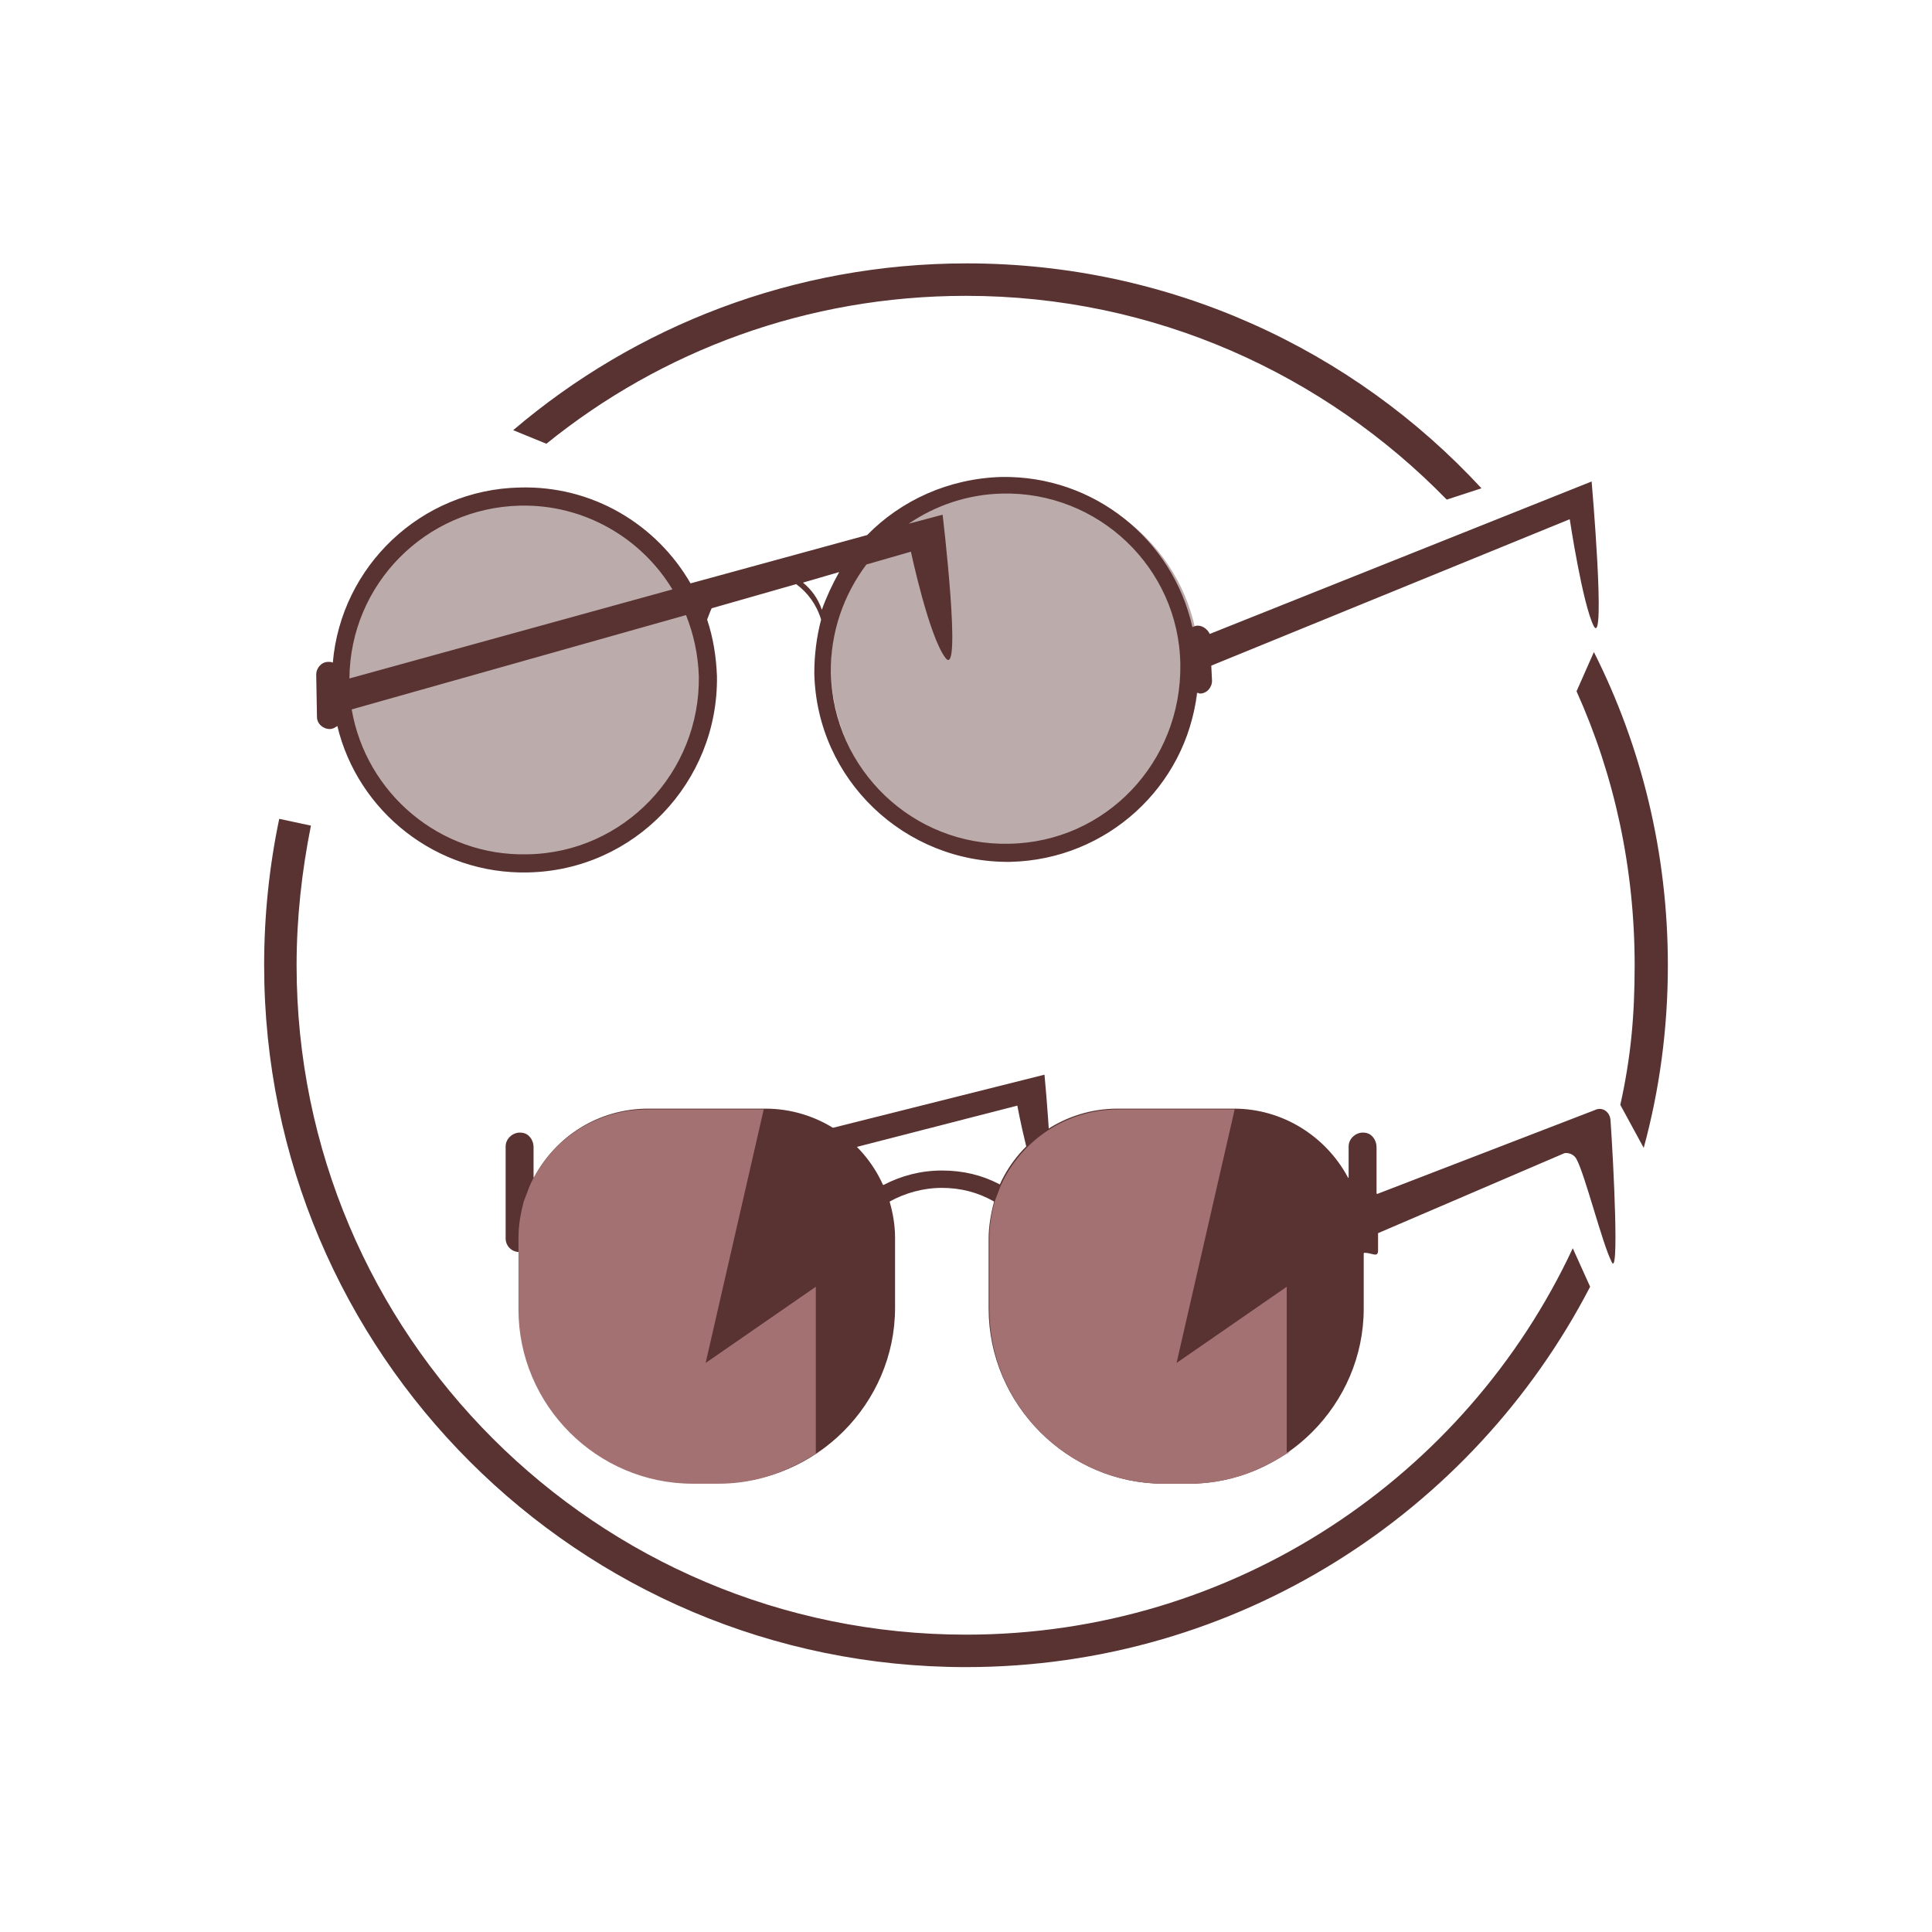
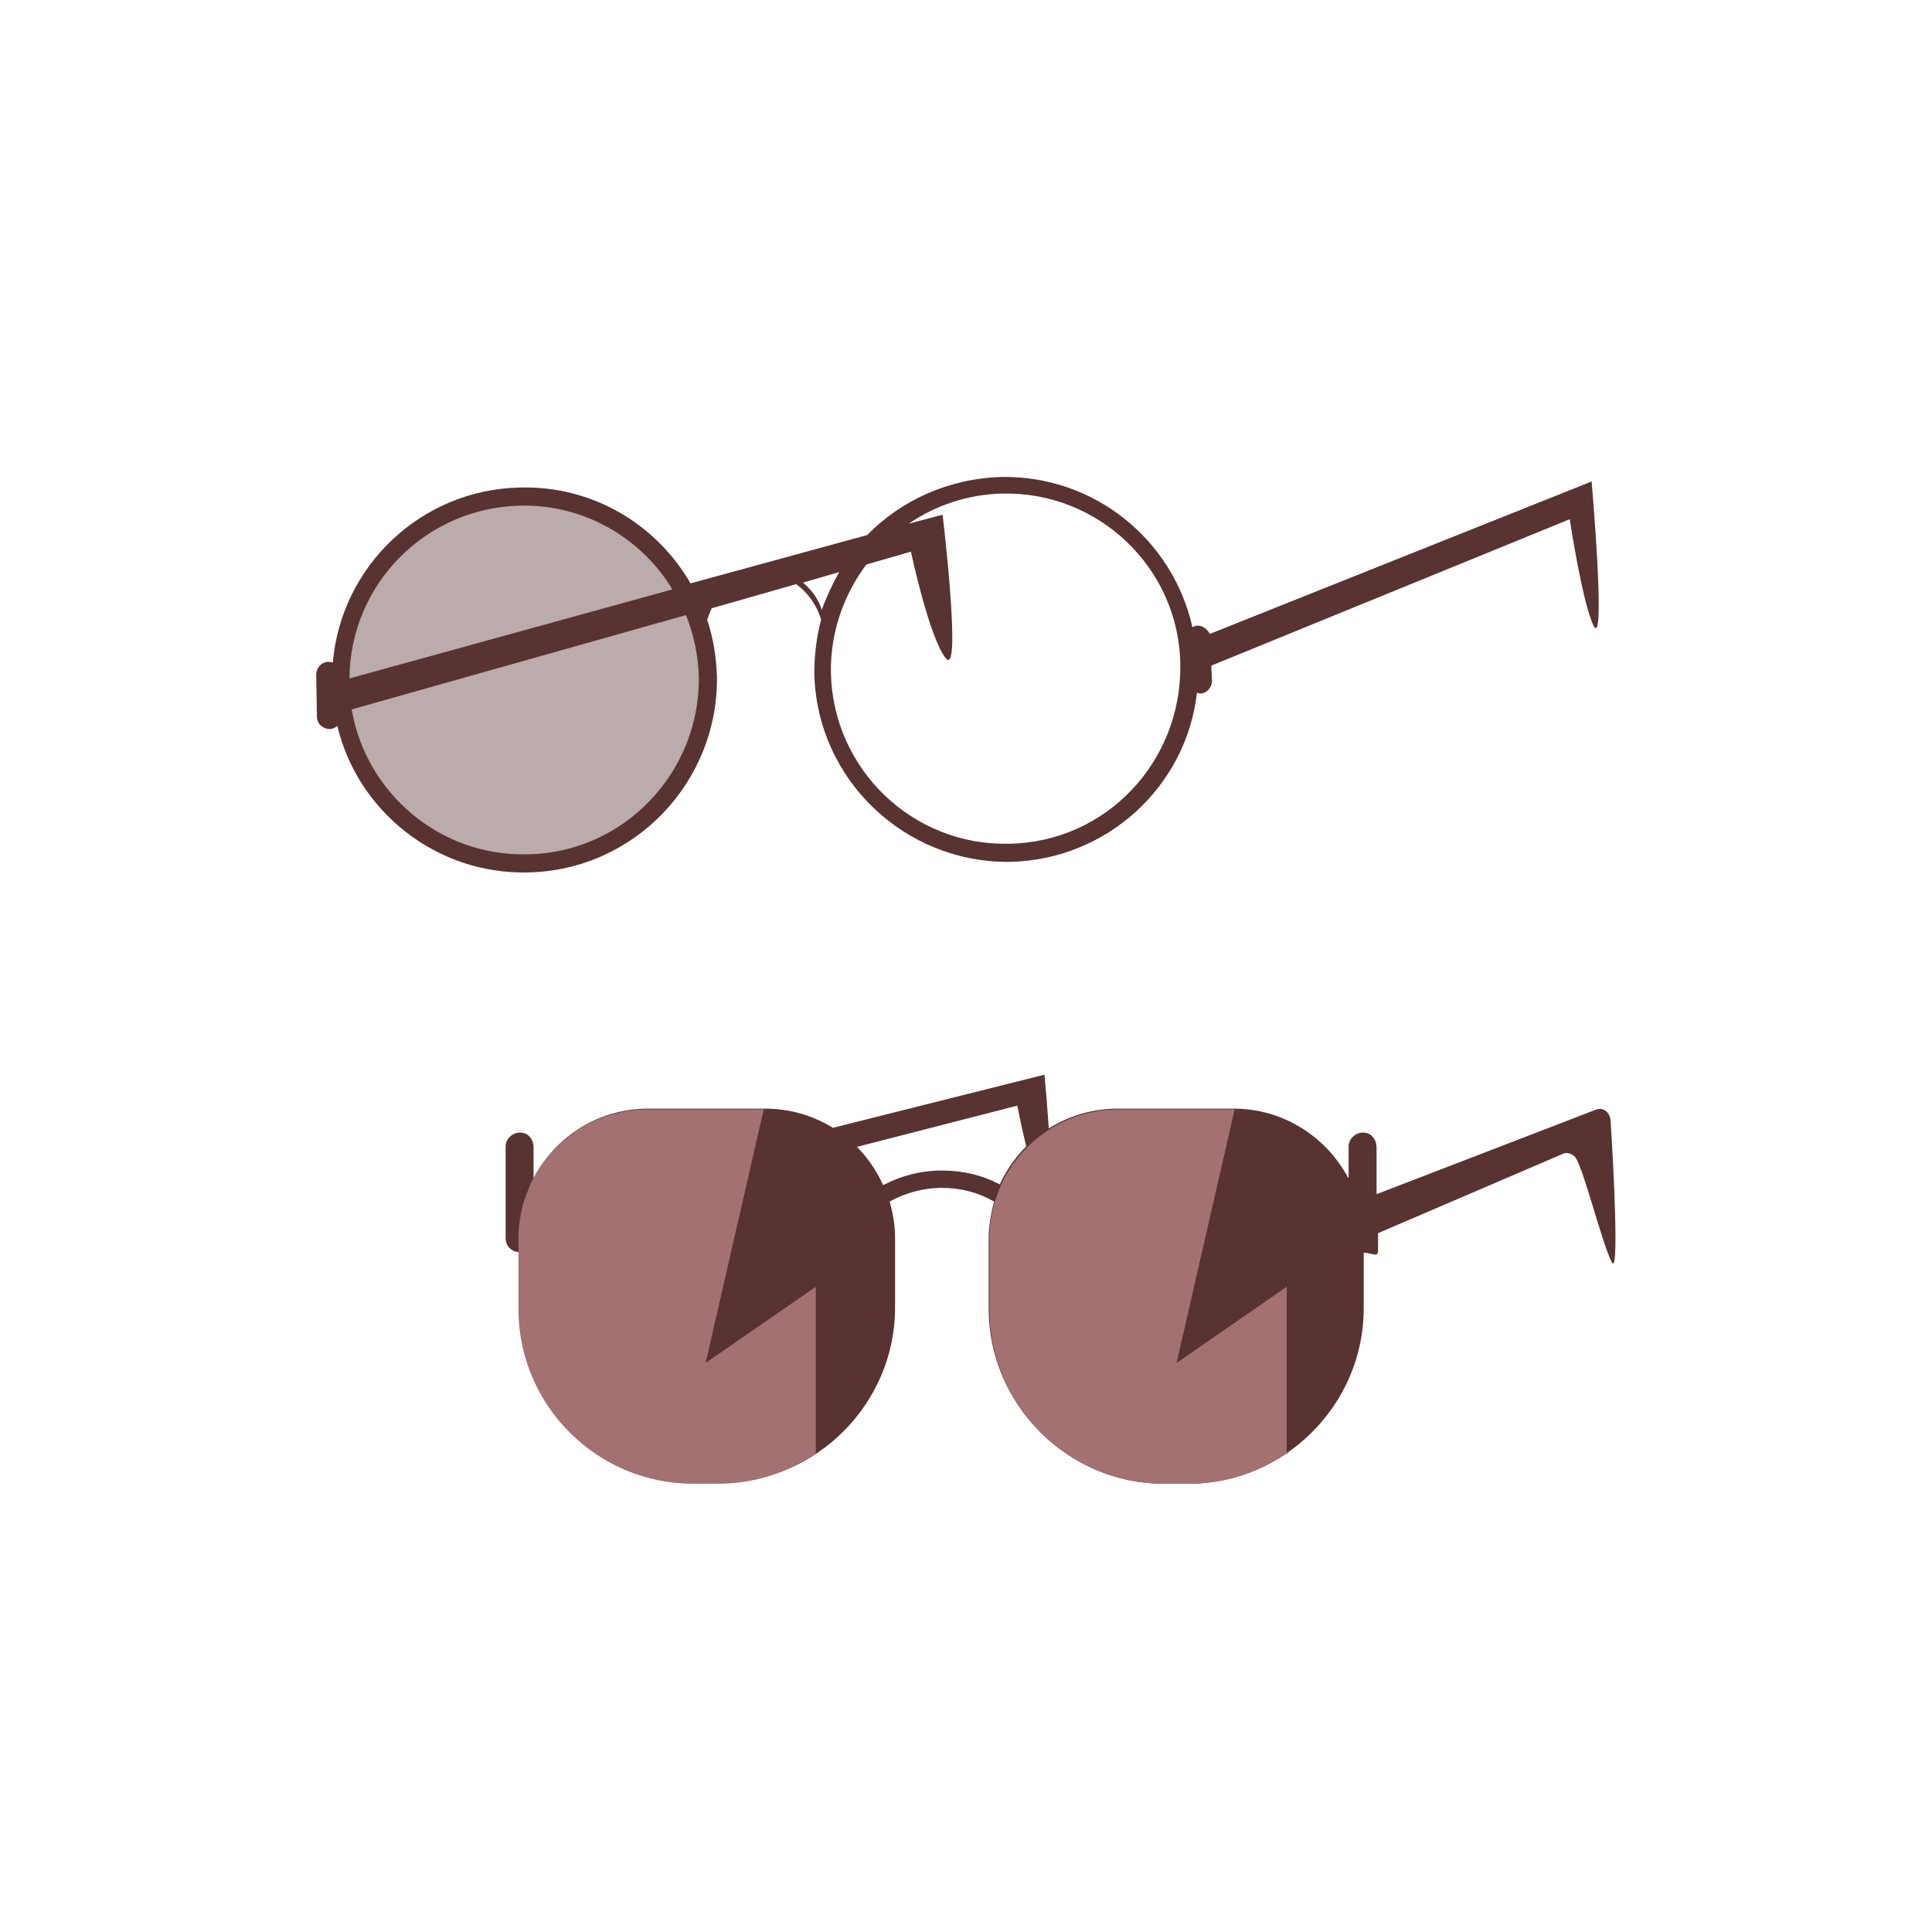
<svg xmlns="http://www.w3.org/2000/svg" version="1.1" id="Capa_1" x="0px" y="0px" viewBox="0 0 256 256" style="enable-background:new 0 0 256 256;" xml:space="preserve">
  <style type="text/css">
	.st0{fill:#593232;}
	.st1{display:none;}
	.st2{display:inline;}
	.st3{opacity:0.5;enable-background:new    ;}
	.st4{fill:#A37171;}
	.st5{opacity:0.41;fill:#593232;enable-background:new    ;}
</style>
  <path class="st0" d="M-864.3-191.3l244.5-61.3c0,0,6.4,65.6,0,57.1c-6.4-8.6-12.8-42.8-12.8-42.8l-231.8,59.9L-864.3-191.3  L-864.3-191.3z" />
  <g id="Capa_1_00000114780330324149439140000005055005492298005913_" class="st1">
    <g class="st2">
      <path class="st3" d="M185,123.1l9.3,4.7l3.8,10.1v10.4c0,5.2-1.6,6.6-4.3,8.1c-2.5,1.3-6.4,2.1-10.7,2.1    c-19.9,0-30.4-13.1-33.7-28.8h10.9c1.2-3.8,4.9-16.7,5.7-20.5l-3.8-1c-1.9,4.6-4.4,9.5-7.5,12.7c-1.9,2.1-3.4,3.1-6,3.5    c-0.2-2-0.3-4-0.3-6c0-23.1,12.5-36.4,31.8-36.4c3.7,0,8.8,0.6,11.7,1.6c8,2.7,11.6,7.2,14.6,17.9l3.8-0.8c-1-8-1.6-15.7-1.9-20.3    c-3.9-0.6-13.4-3.2-26.3-3.2c-25.3,0-47,15.9-47,42.6c0,1.6,0.1,3.1,0.2,4.6c-0.9,0-1.4,0-1.5,0c-7-0.1-8-1.9-8-9.4V64.8    c0-10.6,1.4-11.1,11.2-12.1v-3.5h-29.3l7.4,15.6v49.1c0,10.5-1,11.1-12.2,12.2v3.5h33.2c3.9,20.1,20.3,33.5,45.2,33.5    c10.6,0,20.8-2.8,28.7-4.5c-0.6-3.4-0.8-7.6-0.8-12v-10.7c0-7.5,0.5-8.2,8.3-9.2V123C217.5,123.1,185,123.1,185,123.1z" />
      <g>
        <g>
          <path d="M159.6,105.9c-0.7,3.8-4.4,16.7-5.7,20.5H96.5v-3.5c11.2-1.1,12.2-1.7,12.2-12.2V61.6c0-10.5-1.2-11.1-11.1-12.1v-3.4      h33.1v3.5c-9.9,1-11.2,1.5-11.2,12.1V112c0,7.5,1,9.3,8,9.4c0.1,0,9,0.1,9.8,0.1c6.3,0,8.2-0.7,11-3.8c3.1-3.2,5.7-8.2,7.5-12.7      L159.6,105.9z" />
        </g>
        <g>
          <path d="M211.1,123.5c-7.8,1-8.3,1.8-8.3,9.2v10.7c0,4.4,0.1,8.6,0.8,12c-7.8,1.8-18.1,4.5-28.7,4.5      c-28.7,0-46.1-17.8-46.1-43.2c0-26.6,21.7-42.6,47-42.6c12.9,0,22.4,2.5,26.3,3.2c0.3,4.7,0.9,12.4,1.9,20.3l-3.8,0.8      c-3-10.7-6.7-15.3-14.6-17.9c-2.9-1-8.1-1.6-11.7-1.6c-19.3,0-31.8,13.3-31.8,36.4c0,20.1,10.4,40,34.9,40      c4.3,0,8.2-0.9,10.7-2.1c2.7-1.5,4.3-2.9,4.3-8.1v-10.5c0-9.2-1-10.2-13.1-11.1v-3.7h32.5v3.7L211.1,123.5L211.1,123.5z" />
        </g>
      </g>
      <g>
        <g>
          <path d="M103,175c-0.1,0.7-0.8,2.9-1,3.5h-9.9v-0.6c1.9-0.2,2.1-0.3,2.1-2.1v-8.4c0-1.8-0.2-1.9-1.9-2.1v-0.6H98v0.6      c-1.7,0.2-1.9,0.3-1.9,2.1v8.7c0,1.3,0.2,1.6,1.4,1.6c0,0,1.6,0,1.7,0c1.1,0,1.4-0.1,1.9-0.7c0.5-0.6,1-1.4,1.3-2.2L103,175z" />
          <path d="M109,169c2.7,0,4.6,2,4.6,4.8c0,3.4-2.6,5.1-4.6,5.1c-2.9,0-4.7-2.4-4.7-4.7C104.3,170.6,107,169,109,169z M108.8,169.7      c-1.3,0-2.5,1.3-2.5,3.7c0,2.7,1.2,4.7,2.9,4.7c1.3,0,2.4-1,2.4-3.9C111.6,171.7,110.6,169.7,108.8,169.7z" />
          <path d="M118.2,175.4c-0.5,0.4-0.7,0.8-0.7,1.1c0,0.4,0.4,0.8,1.3,0.8c0.8,0,1.7,0,2.4,0c1.4,0,3.1,0.4,3.1,2.6      c0,2.2-2.6,4.3-5.4,4.3c-2.4,0-3.7-1.4-3.7-2.7c0-0.5,0.2-0.9,0.5-1.2c0.4-0.4,1.3-1.1,1.7-1.5c-0.8-0.2-1.3-0.7-1.6-1.1      c-0.2-0.3-0.3-0.7-0.3-0.9c0.8-0.3,1.5-0.9,2-1.5L118.2,175.4z M119.2,175.7c-2,0-3.6-1.2-3.6-3.2c0-2.4,2.2-3.6,3.8-3.6      c0.7,0,1.4,0.2,2,0.5c1,0,2.3-0.2,2.9-0.3l0.1,0.2c-0.1,0.3-0.5,0.9-0.8,1.1c-0.3,0-1-0.1-1.3-0.1c0.4,0.5,0.6,1.2,0.6,1.9      C122.9,174.6,121,175.7,119.2,175.7z M119.7,178.8c-1,0-1.5,0.1-1.9,0.4c-0.6,0.5-1,1.1-1,1.7c0,1.2,1.2,2,2.9,2      c2,0,3.2-1,3.2-2.4c0-0.7-0.3-1.3-0.9-1.6C121.3,178.9,120.6,178.8,119.7,178.8z M119.2,169.6c-1,0-1.8,0.9-1.8,2.6      s0.9,2.9,2,2.9c0.9,0,1.8-0.8,1.8-2.6C121.2,170.8,120.4,169.6,119.2,169.6z" />
          <path d="M130,169c2.7,0,4.6,2,4.6,4.8c0,3.4-2.6,5.1-4.6,5.1c-2.9,0-4.7-2.4-4.7-4.7C125.2,170.6,128,169,130,169z M129.7,169.7      c-1.3,0-2.5,1.3-2.5,3.7c0,2.7,1.2,4.7,2.9,4.7c1.3,0,2.4-1,2.4-3.9C132.6,171.7,131.6,169.7,129.7,169.7z" />
-           <path d="M152.4,175.2c-0.1,0.6-0.7,2.7-0.9,3.4h-10.3V178c2-0.1,2.1-0.3,2.1-2.1v-8.4c0-1.9-0.2-2-1.8-2.2v-0.6h6.5      c2,0,2.8,0,3.1,0c0,0.5,0.1,2.1,0.2,3.3l-0.6,0.1c-0.2-0.7-0.4-1.2-0.6-1.6c-0.3-0.7-0.8-0.9-2.1-0.9h-2c-0.7,0-0.7,0.1-0.7,0.7      v4.7h2.4c1.6,0,1.7-0.3,2-1.8h0.7v4.4h-0.7c-0.3-1.5-0.4-1.7-2-1.7h-2.3v4.2c0,1.5,0.5,1.6,1.5,1.6h2c1.3,0,1.5-0.2,2-0.7      c0.4-0.4,0.9-1.3,1.1-2L152.4,175.2z" />
          <path d="M165.3,178.6V178c1.3-0.1,1.4-0.2,1.4-1.7v-3.6c0-1.5-0.5-2.5-1.8-2.5c-0.8,0-1.6,0.4-2.4,1.1c0,0.3,0.1,0.5,0.1,0.9      v4.1c0,1.3,0.2,1.4,1.4,1.6v0.6h-4.6v-0.6c1.3-0.1,1.5-0.2,1.5-1.6v-3.7c0-1.6-0.5-2.4-1.8-2.4c-0.9,0-1.7,0.6-2.3,1.1v5      c0,1.4,0.1,1.5,1.4,1.6v0.6h-4.6v-0.6c1.4-0.1,1.5-0.2,1.5-1.6v-4.4c0-1.4-0.1-1.4-1.3-1.7v-0.5c1-0.1,2-0.4,3-0.9      c0,0.5,0,1.2,0,1.7c0.4-0.3,0.9-0.7,1.6-1.1c0.5-0.3,1-0.6,1.7-0.6c1,0,1.9,0.6,2.3,1.7c0.6-0.5,1.1-0.8,1.7-1.2      c0.5-0.3,1.1-0.6,1.7-0.6c1.7,0,2.7,1.2,2.7,3.3v4.1c0,1.4,0.1,1.5,1.3,1.6v0.6L165.3,178.6L165.3,178.6z" />
          <path d="M170.8,169.7c1-0.1,2.1-0.5,3.1-0.9c0,0.5,0,1.2,0,1.7c0.1,0,1.8-1,1.9-1.1c0.5-0.3,1-0.4,1.2-0.4c2.3,0,3.8,2,3.8,4.1      c0,3.2-2.6,5.3-5.3,5.8c-0.6,0-1.2-0.2-1.5-0.4v2.9c0,1.6,0.2,1.7,1.8,1.9v0.6h-5v-0.6c1.4-0.1,1.6-0.3,1.6-1.7v-9.7      c0-1.3,0-1.4-1.4-1.6L170.8,169.7L170.8,169.7z M173.9,176.9c0.5,0.5,1.3,0.8,2,0.8c1.9,0,3-1.6,3-3.9c0-2.3-1.3-3.6-2.9-3.6      c-0.7,0-1.6,0.5-2.2,0.9L173.9,176.9L173.9,176.9z" />
          <path d="M187.2,178.6h-4.9V178c1.3-0.1,1.5-0.2,1.5-1.6V172c0-1.4-0.1-1.5-1.3-1.6v-0.5c1-0.2,2-0.4,3-0.9c0,0.7,0,1.6,0,2.3      c0.7-1.1,1.6-2.3,2.7-2.3c0.8,0,1.2,0.5,1.2,1s-0.3,1-0.7,1.2c-0.2,0.1-0.4,0.1-0.6,0c-0.3-0.3-0.6-0.5-1-0.5s-1.2,0.7-1.7,1.7      v4c0,1.4,0.1,1.5,1.7,1.6L187.2,178.6L187.2,178.6z" />
          <path d="M198.1,176.7c-1.4,1.7-2.9,2.1-3.5,2.1c-2.6,0-4.2-2.1-4.2-4.6c0-1.4,0.5-2.8,1.4-3.7c0.9-1,2.1-1.6,3.2-1.6      c1.9,0,3.3,1.6,3.3,3.3c0,0.4-0.1,0.6-0.4,0.7c-0.4,0.1-3.1,0.3-5.7,0.4c-0.1,2.9,1.7,4,3.2,4c0.9,0,1.7-0.4,2.5-1.1      L198.1,176.7z M194.4,169.8c-1,0-1.9,0.9-2.2,2.6c1.2,0,2.4,0,3.6-0.1c0.4,0,0.5-0.1,0.5-0.4      C196.3,170.8,195.6,169.8,194.4,169.8z" />
          <path d="M205,171.7c-0.4-1.2-0.9-2.1-2.2-2.1c-0.7,0-1.3,0.5-1.3,1.4s0.6,1.3,1.8,1.9c1.8,0.9,2.7,1.5,2.7,2.9c0,2-1.8,3-3.5,3      c-1.1,0-2.1-0.3-2.5-0.6c-0.1-0.6-0.3-1.8-0.4-2.5l0.6-0.1c0.4,1.4,1.1,2.5,2.6,2.5c0.8,0,1.5-0.6,1.5-1.4c0-1-0.6-1.4-1.7-2      c-1.5-0.7-2.7-1.4-2.7-2.9c0-1.6,1.3-2.7,3.3-2.7c0.9,0,1.6,0.2,2,0.3c0.1,0.5,0.2,1.9,0.3,2.4L205,171.7z" />
          <path d="M214.2,178.8c-0.3,0-0.8-0.2-1-0.4c-0.3-0.3-0.4-0.6-0.5-1c-0.9,0.6-1.9,1.4-2.6,1.4c-1.5,0-2.6-1.3-2.6-2.6      c0-1,0.6-1.7,1.7-2.1c1.3-0.4,2.9-1,3.4-1.4v-0.4c0-1.5-0.8-2.4-1.9-2.4c-0.5,0-0.8,0.2-1,0.5s-0.4,0.8-0.6,1.4      c-0.1,0.3-0.3,0.5-0.6,0.5c-0.4,0-0.9-0.4-0.9-0.9c0-0.3,0.3-0.6,0.7-0.9c0.6-0.4,1.9-1.2,3.1-1.5c0.6,0,1.3,0.2,1.8,0.6      c0.7,0.6,1.1,1.4,1.1,2.5v4.1c0,1,0.4,1.3,0.7,1.3s0.5-0.1,0.8-0.2l0.2,0.6L214.2,178.8z M212.7,173.4c-0.5,0.2-1.5,0.7-2,0.9      c-0.8,0.4-1.3,0.8-1.3,1.6c0,1.1,0.9,1.6,1.5,1.6s1.3-0.3,1.7-0.8C212.7,175.7,212.7,174.4,212.7,173.4z" />
        </g>
      </g>
      <path d="M78.4,38v150.8h150.8V38H78.4z M225.4,185H82.2V41.8h143.3L225.4,185L225.4,185z" />
    </g>
  </g>
  <g id="Capa_2_00000173840265765825816850000003784543945604544390_" class="st1">
    <g class="st2">
      <g>
        <g>
          <path d="M87,171.7c-0.2,0.9-1,3.8-1.3,4.6h-13v-0.8c2.5-0.3,2.8-0.4,2.8-2.8v-11.1c0-2.4-0.3-2.5-2.5-2.7v-0.8h7.5v0.8      c-2.2,0.2-2.5,0.3-2.5,2.7V173c0,1.7,0.2,2.1,1.8,2.1c0,0,2,0,2.2,0c1.4,0,1.8-0.2,2.5-0.9s1.3-1.8,1.7-2.9L87,171.7z" />
-           <path d="M94.9,163.7c3.5,0,6.1,2.7,6.1,6.3c0,4.5-3.4,6.7-6.1,6.7c-3.9,0-6.2-3.1-6.2-6.2C88.7,165.9,92.2,163.7,94.9,163.7z       M94.5,164.7c-1.7,0-3.2,1.7-3.2,4.9c0,3.6,1.6,6.1,3.9,6.1c1.7,0,3.2-1.3,3.2-5.1C98.3,167.4,97,164.7,94.5,164.7z" />
          <path d="M106.9,172.3c-0.7,0.5-0.9,1.1-0.9,1.4c0,0.5,0.5,1.1,1.7,1.1c1,0,2.2,0,3.1,0c1.8,0,4.1,0.6,4.1,3.4      c0,2.9-3.4,5.7-7.2,5.7c-3.2,0-4.9-1.8-4.9-3.5c0-0.6,0.3-1.1,0.7-1.6c0.6-0.6,1.7-1.5,2.3-2c-1-0.3-1.7-0.9-2.1-1.5      c-0.3-0.4-0.3-0.9-0.3-1.2c1.1-0.4,2-1.2,2.6-1.9L106.9,172.3z M108.3,172.6c-2.6,0-4.8-1.6-4.8-4.2c0-3.2,2.9-4.7,5-4.7      c0.9,0,1.8,0.3,2.7,0.7c1.3,0,3-0.2,3.8-0.4l0.2,0.3c-0.2,0.4-0.6,1.2-1,1.5c-0.4,0-1.3-0.1-1.7-0.1c0.5,0.6,0.8,1.5,0.8,2.5      C113.2,171.1,110.7,172.6,108.3,172.6z M108.9,176.7c-1.4,0-2,0.2-2.5,0.6c-0.8,0.6-1.3,1.5-1.3,2.3c0,1.5,1.6,2.7,3.8,2.7      c2.7,0,4.2-1.4,4.2-3.2c0-1-0.4-1.7-1.2-2C111.1,176.8,110.1,176.7,108.9,176.7z M108.3,164.6c-1.3,0-2.4,1.1-2.4,3.4      c0,2.3,1.1,3.8,2.7,3.8c1.2-0.1,2.3-1.1,2.3-3.4C110.9,166.1,109.8,164.6,108.3,164.6z" />
-           <path d="M122.5,163.7c3.5,0,6.1,2.7,6.1,6.3c0,4.5-3.4,6.7-6.1,6.7c-3.9,0-6.2-3.1-6.2-6.2C116.2,165.9,119.8,163.7,122.5,163.7      z M122.1,164.7c-1.7,0-3.2,1.7-3.2,4.9c0,3.6,1.6,6.1,3.9,6.1c1.7,0,3.2-1.3,3.2-5.1C125.9,167.4,124.6,164.7,122.1,164.7z" />
+           <path d="M122.5,163.7c0,4.5-3.4,6.7-6.1,6.7c-3.9,0-6.2-3.1-6.2-6.2C116.2,165.9,119.8,163.7,122.5,163.7      z M122.1,164.7c-1.7,0-3.2,1.7-3.2,4.9c0,3.6,1.6,6.1,3.9,6.1c1.7,0,3.2-1.3,3.2-5.1C125.9,167.4,124.6,164.7,122.1,164.7z" />
          <path d="M151.9,171.9c-0.2,0.7-0.9,3.6-1.2,4.5h-13.6v-0.8c2.6-0.2,2.8-0.4,2.8-2.7v-11.1c0-2.5-0.3-2.6-2.4-2.8v-0.8h8.6      c2.6,0,3.7,0,4.1-0.1c0,0.7,0.1,2.8,0.3,4.3l-0.8,0.1c-0.3-1-0.5-1.5-0.8-2.1c-0.4-0.9-1.1-1.1-2.8-1.1h-2.7      c-0.9,0-0.9,0.1-0.9,0.9v6.2h3.1c2.1,0,2.2-0.4,2.6-2.3h0.9v5.8h-0.9c-0.4-2-0.6-2.3-2.6-2.3h-3.1v5.6c0,2,0.6,2.1,2,2.2h2.6      c1.7,0,2-0.3,2.6-1c0.5-0.6,1.1-1.7,1.5-2.6L151.9,171.9z" />
          <path d="M168.9,176.4v-0.8c1.7-0.2,1.8-0.3,1.8-2.2v-4.7c0-2-0.7-3.2-2.4-3.2c-1.1,0-2,0.6-3.1,1.5c0,0.3,0.1,0.7,0.1,1.2v5.4      c0,1.8,0.3,1.9,1.8,2.1v0.8h-6v-0.8c1.7-0.2,2-0.3,2-2.1v-4.8c0-2.1-0.6-3.2-2.4-3.2c-1.1,0-2.2,0.8-3.1,1.5v6.6      c0,1.8,0.2,2,1.8,2.1v0.8h-6v-0.8c1.8-0.2,2-0.3,2-2.1v-5.8c0-1.8-0.1-1.9-1.7-2.2V165c1.3-0.2,2.6-0.6,3.9-1.1      c0,0.7,0,1.6,0,2.3c0.6-0.4,1.2-0.9,2.1-1.5c0.7-0.4,1.3-0.7,2.2-0.7c1.3,0,2.5,0.8,3.1,2.3c0.8-0.6,1.5-1.1,2.2-1.6      c0.6-0.4,1.4-0.7,2.2-0.7c2.2,0,3.5,1.6,3.5,4.3v5.4c0,1.9,0.2,2,1.8,2.1v0.8h-5.8L168.9,176.4L168.9,176.4z" />
          <path d="M176.2,164.7c1.3-0.2,2.8-0.7,4.1-1.2c0,0.7,0,1.6,0,2.2c0.1-0.1,2.3-1.3,2.4-1.4c0.7-0.4,1.3-0.6,1.6-0.6      c3.1,0,5,2.6,5,5.3c0,4.3-3.4,6.9-7,7.6c-0.8,0-1.6-0.3-2-0.5v3.8c0,2.1,0.2,2.2,2.4,2.4v0.8h-6.6v-0.7c1.8-0.2,2-0.3,2-2.2      v-12.7c0-1.7-0.1-1.8-1.8-2L176.2,164.7L176.2,164.7z M180.2,174.2c0.6,0.6,1.7,1.1,2.7,1.1c2.4,0,4-2,4-5.2      c0-3-1.8-4.7-3.8-4.7c-1,0-2.2,0.6-2.9,1.2V174.2z" />
          <path d="M197.8,176.4h-6.4v-0.8c1.8-0.2,1.9-0.3,1.9-2.1v-5.8c0-1.8-0.1-1.9-1.7-2.1v-0.7c1.4-0.2,2.6-0.6,3.9-1.1      c0,0.9,0,2.2,0,3.1c1-1.5,2.2-3,3.6-3c1,0,1.6,0.6,1.6,1.3c0,0.6-0.4,1.3-1,1.5c-0.3,0.2-0.5,0.1-0.7-0.1      c-0.4-0.4-0.8-0.7-1.3-0.7c-0.6,0-1.6,0.9-2.2,2.3v5.3c0,1.8,0.1,2,2.3,2.2L197.8,176.4L197.8,176.4z" />
          <path d="M212,174c-1.8,2.2-3.8,2.7-4.6,2.7c-3.4,0-5.5-2.8-5.5-6c0-1.9,0.7-3.7,1.8-4.9c1.2-1.3,2.7-2,4.2-2      c2.4,0,4.3,2.1,4.3,4.3c0,0.6-0.1,0.8-0.6,0.9c-0.6,0.1-4.1,0.4-7.5,0.5c-0.1,3.8,2.2,5.3,4.2,5.3c1.1,0,2.2-0.5,3.2-1.4      L212,174z M207.2,164.8c-1.3,0-2.5,1.2-2.9,3.5c1.6,0,3.1,0,4.8-0.1c0.5,0,0.7-0.1,0.7-0.6C209.8,166.2,208.8,164.8,207.2,164.8      z" />
          <path d="M221.2,167.4c-0.5-1.6-1.2-2.7-2.9-2.7c-1,0-1.7,0.7-1.7,1.8c0,1.2,0.8,1.8,2.4,2.5c2.4,1.1,3.6,2,3.6,3.8      c0,2.6-2.4,3.9-4.6,3.9c-1.5,0-2.7-0.4-3.3-0.8c-0.1-0.8-0.4-2.4-0.5-3.3l0.8-0.1c0.5,1.8,1.5,3.2,3.4,3.2c1.1,0,2-0.7,2-1.9      c0-1.3-0.8-1.9-2.2-2.6c-2-1-3.6-1.8-3.6-3.9c0-2,1.7-3.6,4.4-3.6c1.2,0,2.1,0.3,2.7,0.4c0.1,0.7,0.3,2.4,0.4,3.1L221.2,167.4z" />
          <path d="M233.3,176.7c-0.4,0-1-0.2-1.3-0.5c-0.4-0.4-0.5-0.8-0.7-1.3c-1.1,0.8-2.5,1.8-3.4,1.8c-2,0-3.4-1.7-3.4-3.4      c0-1.4,0.8-2.3,2.3-2.8c1.7-0.6,3.8-1.3,4.4-1.8v-0.6c0-2-1-3.1-2.5-3.1c-0.6,0-1,0.3-1.3,0.6c-0.3,0.4-0.5,1-0.8,1.8      c-0.1,0.4-0.4,0.6-0.8,0.6c-0.5,0-1.2-0.6-1.2-1.2c0-0.4,0.4-0.7,0.9-1.1c0.8-0.6,2.4-1.6,4-2c0.8,0,1.7,0.3,2.4,0.8      c1,0.8,1.4,1.8,1.4,3.2v5.4c0,1.3,0.5,1.7,1,1.7c0.3,0,0.7-0.1,1-0.3l0.3,0.8L233.3,176.7z M231.2,169.6c-0.6,0.3-2,0.9-2.6,1.2      c-1.1,0.5-1.7,1-1.7,2c0,1.5,1.1,2.2,2,2.2c0.7,0,1.7-0.4,2.3-1C231.2,172.7,231.2,170.9,231.2,169.6z" />
        </g>
      </g>
      <g>
        <g>
          <g>
            <path class="st3" d="M173.9,109.8l6.7,3.3l2.7,7.2v7.4c0,3.7-1.2,4.7-3.1,5.8c-1.8,0.9-4.6,1.5-7.7,1.5       c-14.2,0-21.8-9.4-24.1-20.6h7.8c0.9-2.7,3.5-11.9,4.1-14.7l-2.7-0.7c-1.3,3.3-3.2,6.8-5.4,9.1c-1.4,1.5-2.4,2.2-4.3,2.5       c-0.1-1.4-0.2-2.8-0.2-4.3c0-16.5,9-26,22.8-26c2.6,0,6.3,0.5,8.4,1.2c5.7,1.9,8.3,5.2,10.5,12.8l2.7-0.5       c-0.7-5.7-1.2-11.2-1.4-14.6c-2.8-0.5-9.6-2.3-18.8-2.3c-18.1,0-33.6,11.4-33.6,30.5c0,1.1,0,2.2,0.1,3.3c-0.6,0-1,0-1.1,0       c-5-0.1-5.8-1.3-5.8-6.7V68c0-7.6,1-8,8.1-8.7v-2.5h-21.1l5.3,11.3v35.1c0,7.5-0.7,8-8.8,8.8v2.5h23.8       c2.8,14.4,14.5,24,32.3,24c7.6,0,14.9-2,20.5-3.3c-0.5-2.4-0.5-5.4-0.5-8.6V119c0-5.3,0.4-5.9,6-6.6v-2.6H173.9L173.9,109.8z" />
          </g>
          <g>
            <g>
              <path d="M155.7,97.5c-0.5,2.7-3.2,11.9-4.1,14.7h-41.1v-2.5c8.1-0.8,8.8-1.2,8.8-8.8V65.8c0-7.5-0.9-8-8-8.7v-2.5H135v2.5        c-7.1,0.7-8.1,1.1-8.1,8.7v36c0,5.4,0.7,6.6,5.8,6.7c0.1,0,6.5,0.1,7,0.1c4.5,0,5.8-0.5,7.9-2.7c2.2-2.3,4.1-5.8,5.4-9.1        L155.7,97.5z" />
            </g>
            <g>
              <path d="M192.6,110.2c-5.6,0.7-6,1.3-6,6.6v7.6c0,3.2,0.1,6.1,0.5,8.6c-5.6,1.3-12.9,3.3-20.5,3.3c-20.5,0-33-12.7-33-30.9        c0-19.1,15.6-30.5,33.6-30.5c9.2,0,16,1.8,18.8,2.3c0.2,3.3,0.6,8.9,1.4,14.6l-2.7,0.5c-2.2-7.7-4.8-10.9-10.5-12.8        c-2.1-0.7-5.8-1.2-8.4-1.2c-13.8,0-22.8,9.5-22.8,26c0,14.4,7.4,28.7,25,28.7c3.1,0,5.9-0.6,7.7-1.5c1.9-1.1,3.1-2.1,3.1-5.8        v-7.4c0-6.6-0.7-7.3-9.4-8v-2.6h23.2L192.6,110.2L192.6,110.2z" />
            </g>
          </g>
        </g>
        <path d="M99.8,42.6v108h108v-108C207.8,42.6,99.8,42.6,99.8,42.6z M205.1,147.9H102.5V45.3h102.6V147.9L205.1,147.9z" />
      </g>
    </g>
  </g>
  <g id="Iconos" class="st1">
    <rect x="83.8" y="143.4" class="st2" width="140" height="15.4" />
-     <rect x="83.8" y="106.6" class="st2" width="140" height="15.4" />
    <rect x="83.8" y="68" class="st2" width="140" height="15.4" />
  </g>
  <path class="st0" d="M-595.8-267.3c-33.3,0-61.7,21.3-72.1,51.1c-4-10.2-13.2-17.4-23.9-17.4c-10.4,0-19.4,6.8-23.6,16.6  c-10.7-29.3-38.8-50.3-71.9-50.3c-42.2,0-76.5,34.2-76.5,76.5c0,42.2,34.2,76.5,76.5,76.5c42.2,0,76.5-34.2,76.5-76.5  c0-7.8-1.2-15.3-3.3-22.4c3.2-10.3,12-17.6,22.4-17.6c10.7,0,19.8,7.9,22.7,18.7c-2,6.8-3.1,14-3.1,21.4c0,42.2,34.2,76.5,76.5,76.5  c42.2,0,76.5-34.2,76.5-76.5C-519.4-233.1-553.6-267.3-595.8-267.3z M-787.4-121.5c-38.3,0-69.4-31.1-69.4-69.4s31.1-69.4,69.4-69.4  c38.3,0,69.4,31.1,69.4,69.4C-718-152.5-749.1-121.5-787.4-121.5z M-595.8-121.5c-38.3,0-69.4-31.1-69.4-69.4s31.1-69.4,69.4-69.4  c38.3,0,69.4,31.1,69.4,69.4C-526.4-152.5-557.5-121.5-595.8-121.5z" />
  <path class="st0" d="M-526.4-198.9l165.1-61.3c0,0,4.3,65.6,0,57.1c-4.3-8.6-8.6-42.8-8.6-42.8L-526.4-186V-198.9z" />
  <g>
-     <path class="st0" d="M217.8,152.1c2.1-7.7,3.2-15.8,3.2-24.2c0-14.9-3.5-29-9.8-41.5l-2.3,5.2c5,11.1,7.7,23.4,7.7,36.3   c0,6.7-0.5,12.2-1.9,18.5L217.8,152.1z M208.4,165.4c-14.1,30.2-44.8,51.2-80.4,51.2c-48.9,0-88.7-39.7-88.7-88.7   c0-6.3,0.7-12.5,1.9-18.5l-4.2-0.9c-1.3,6.2-2,12.7-2,19.4c0,51.4,41.7,93,93,93c36,0,67.2-20.5,82.7-50.4L208.4,165.4z M72.4,58.8   c15.2-12.3,34.5-19.6,55.6-19.6c25,0,47.5,10.4,63.7,27l4.6-1.5c-17-18.4-41.3-29.8-68.2-29.8c-22.9,0-43.9,8.3-60.1,22.1" />
    <g>
      <path class="st0" d="M68.7,159.9l69.7-17.5c0,0,1.8,18.7,0,16.3c-1.8-2.5-3.6-12.2-3.6-12.2l-66.1,17V159.9z" />
      <path class="st0" d="M213.4,148.4c-0.1-1.1-1.1-1.8-2.1-1.3l-28.8,11.1c0,0-0.1,0-0.1-0.1V152c0-0.9-0.6-1.8-1.5-1.9    c-1.1-0.2-2.2,0.7-2.2,1.8v4.1c0,0.1-0.1,0.1-0.1,0c-2.9-5.4-8.6-9.1-15.1-9.1h-15.4c-6.9,0-12.9,4.1-15.6,10c0,0-0.1,0.1-0.1,0    c-2.3-1.2-4.8-1.8-7.6-1.8c-2.8,0-5.4,0.7-7.7,1.9H117c-2.7-6-8.7-10.1-15.6-10.1H85.9c-6.6,0-12.3,3.7-15.1,9.1    c0,0.1-0.1,0-0.1,0v-4c0-0.9-0.6-1.8-1.5-1.9c-1.1-0.2-2.2,0.7-2.2,1.8v12.2c0,1,0.8,1.8,1.8,1.8c0,0,0.1,0,0.1,0.1v7.3    c0,12.7,10.5,23.2,23.2,23.2h3.3c12.7,0,23.2-10.5,23.2-23.2v-9.3c0-1.7-0.3-3.3-0.7-4.7v-0.1c2-1.1,4.4-1.8,6.9-1.8    c2.5,0,4.8,0.6,6.9,1.8v0.1c-0.4,1.5-0.7,3.2-0.7,4.8v9.3c0,12.7,10.5,23.2,23.2,23.2h3.3c12.7,0,23.2-10.5,23.2-23.2v-7.3    c0,0,0-0.1,0.1-0.1c1,0,1.8,0.7,1.8-0.3v-2.2v-0.1l24.7-10.6c0.6-0.1,1.3,0.2,1.6,0.8c1.1,2,3.4,11.1,4.6,13.5    C214.6,169.9,213.8,154.2,213.4,148.4z" />
      <path class="st4" d="M171.1,192.2c-1,0.7-2,1.3-3.2,1.9c-3.1,1.6-6.6,2.5-10.3,2.5h-3.4c-12.7,0-23.1-10.4-23.1-23.1V164    c0-1.7,0.3-3.3,0.7-4.8l0.8-2.1c2.7-6,8.7-10.1,15.6-10.1h15.4l-7.7,33.6l14.6-10.1v22.2" />
      <path class="st4" d="M108.7,192.2c-1,0.7-2,1.3-3.2,1.9c-3.1,1.6-6.6,2.5-10.3,2.5h-3.4c-12.7,0-23.1-10.4-23.1-23.1V164    c0-1.7,0.3-3.3,0.7-4.8l0.8-2.1c2.7-6,8.7-10.1,15.6-10.1h15.4l-7.7,33.6l14.6-10.1v22.2" />
    </g>
    <g>
      <path class="st0" d="M210.9,63.8L160.3,84c-0.3-0.6-0.9-1.1-1.6-1.1c-0.3,0-0.4,0.1-0.7,0.2C155.4,71.5,145,63,132.7,63.2    c-7,0.2-13.3,3.1-17.8,7.7l-23.4,6.4c-4.5-7.8-13-13-22.7-12.7C55.8,64.9,45.2,75,44.1,87.8c-0.2-0.1-0.4-0.1-0.6-0.1    c-0.9,0-1.6,0.8-1.6,1.7L42,95c0,0.9,0.8,1.6,1.7,1.6c0.4,0,0.7-0.2,1-0.4c2.7,11.3,13.1,19.7,25.3,19.4c14.1-0.3,25.2-12,25-26    c-0.1-2.6-0.5-5.1-1.3-7.5c0.2-0.5,0.4-1.1,0.6-1.5l11.2-3.2c1.5,1.1,2.7,2.7,3.3,4.7c-0.6,2.3-0.9,4.7-0.9,7.1    c0.3,14.1,12,25.2,26,25c12.8-0.3,23.3-10,24.7-22.4c0.2,0,0.3,0.1,0.4,0.1c0.9,0,1.6-0.8,1.6-1.7l-0.1-2L208,68.8    c0,0,1.7,11.3,3.2,14.2C212.8,85.7,210.9,63.8,210.9,63.8z M68.9,67c8.5-0.2,16.1,4.3,20.2,11.1L46.3,89.9    C46.4,77.4,56.4,67.3,68.9,67z M69.9,113.2c-11.6,0.3-21.4-8.1-23.3-19.2l44.3-12.5c1,2.5,1.6,5.2,1.7,8.1    C92.8,102.3,82.7,113,69.9,113.2z M106.4,77.2l4.8-1.4c-0.9,1.6-1.7,3.3-2.3,5C108.4,79.3,107.5,78.1,106.4,77.2z M133.7,111.8    c-12.7,0.3-23.3-9.8-23.6-22.6c-0.1-5.4,1.7-10.4,4.7-14.4l5.9-1.7c0,0,2.4,11.3,4.6,14.1c2.2,2.8-0.4-19-0.4-19l-4.5,1.2    c3.5-2.4,7.8-3.9,12.4-4c12.7-0.3,23.4,9.8,23.6,22.6C156.6,101,146.5,111.6,133.7,111.8z" />
-       <circle class="st5" cx="134.5" cy="88.4" r="24.4" />
      <circle class="st5" cx="69.5" cy="89.8" r="24.4" />
    </g>
  </g>
</svg>